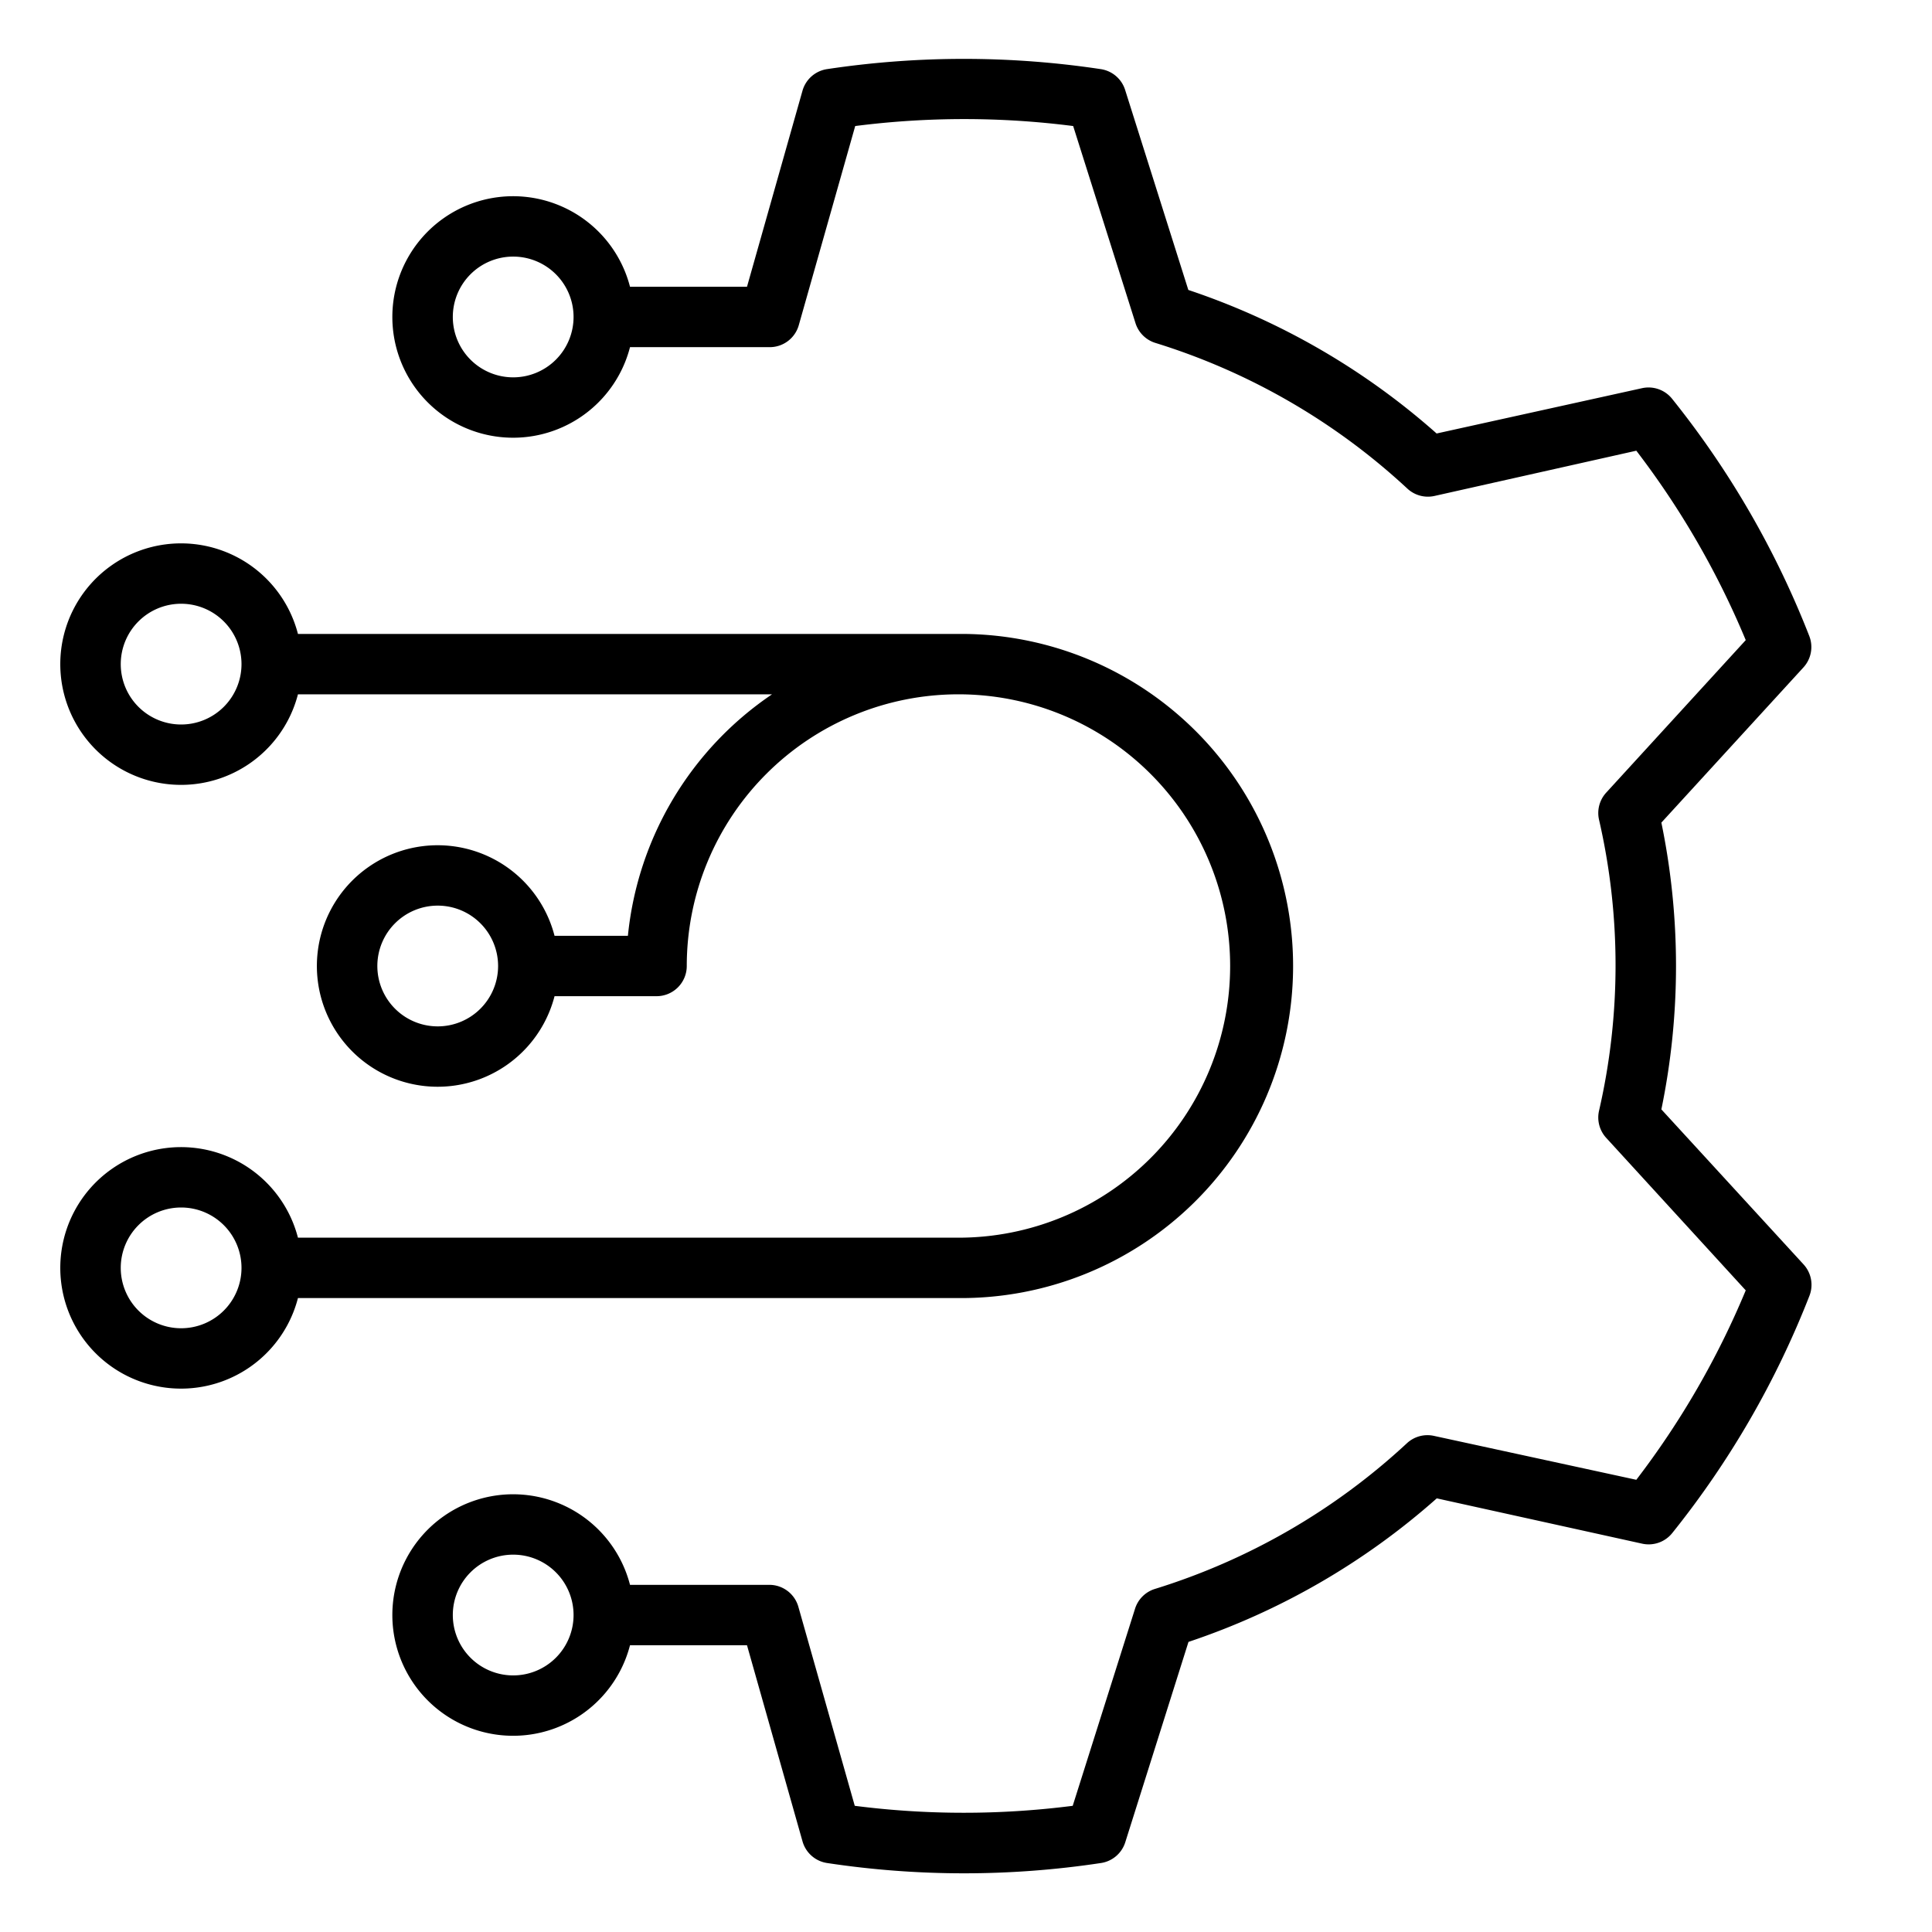
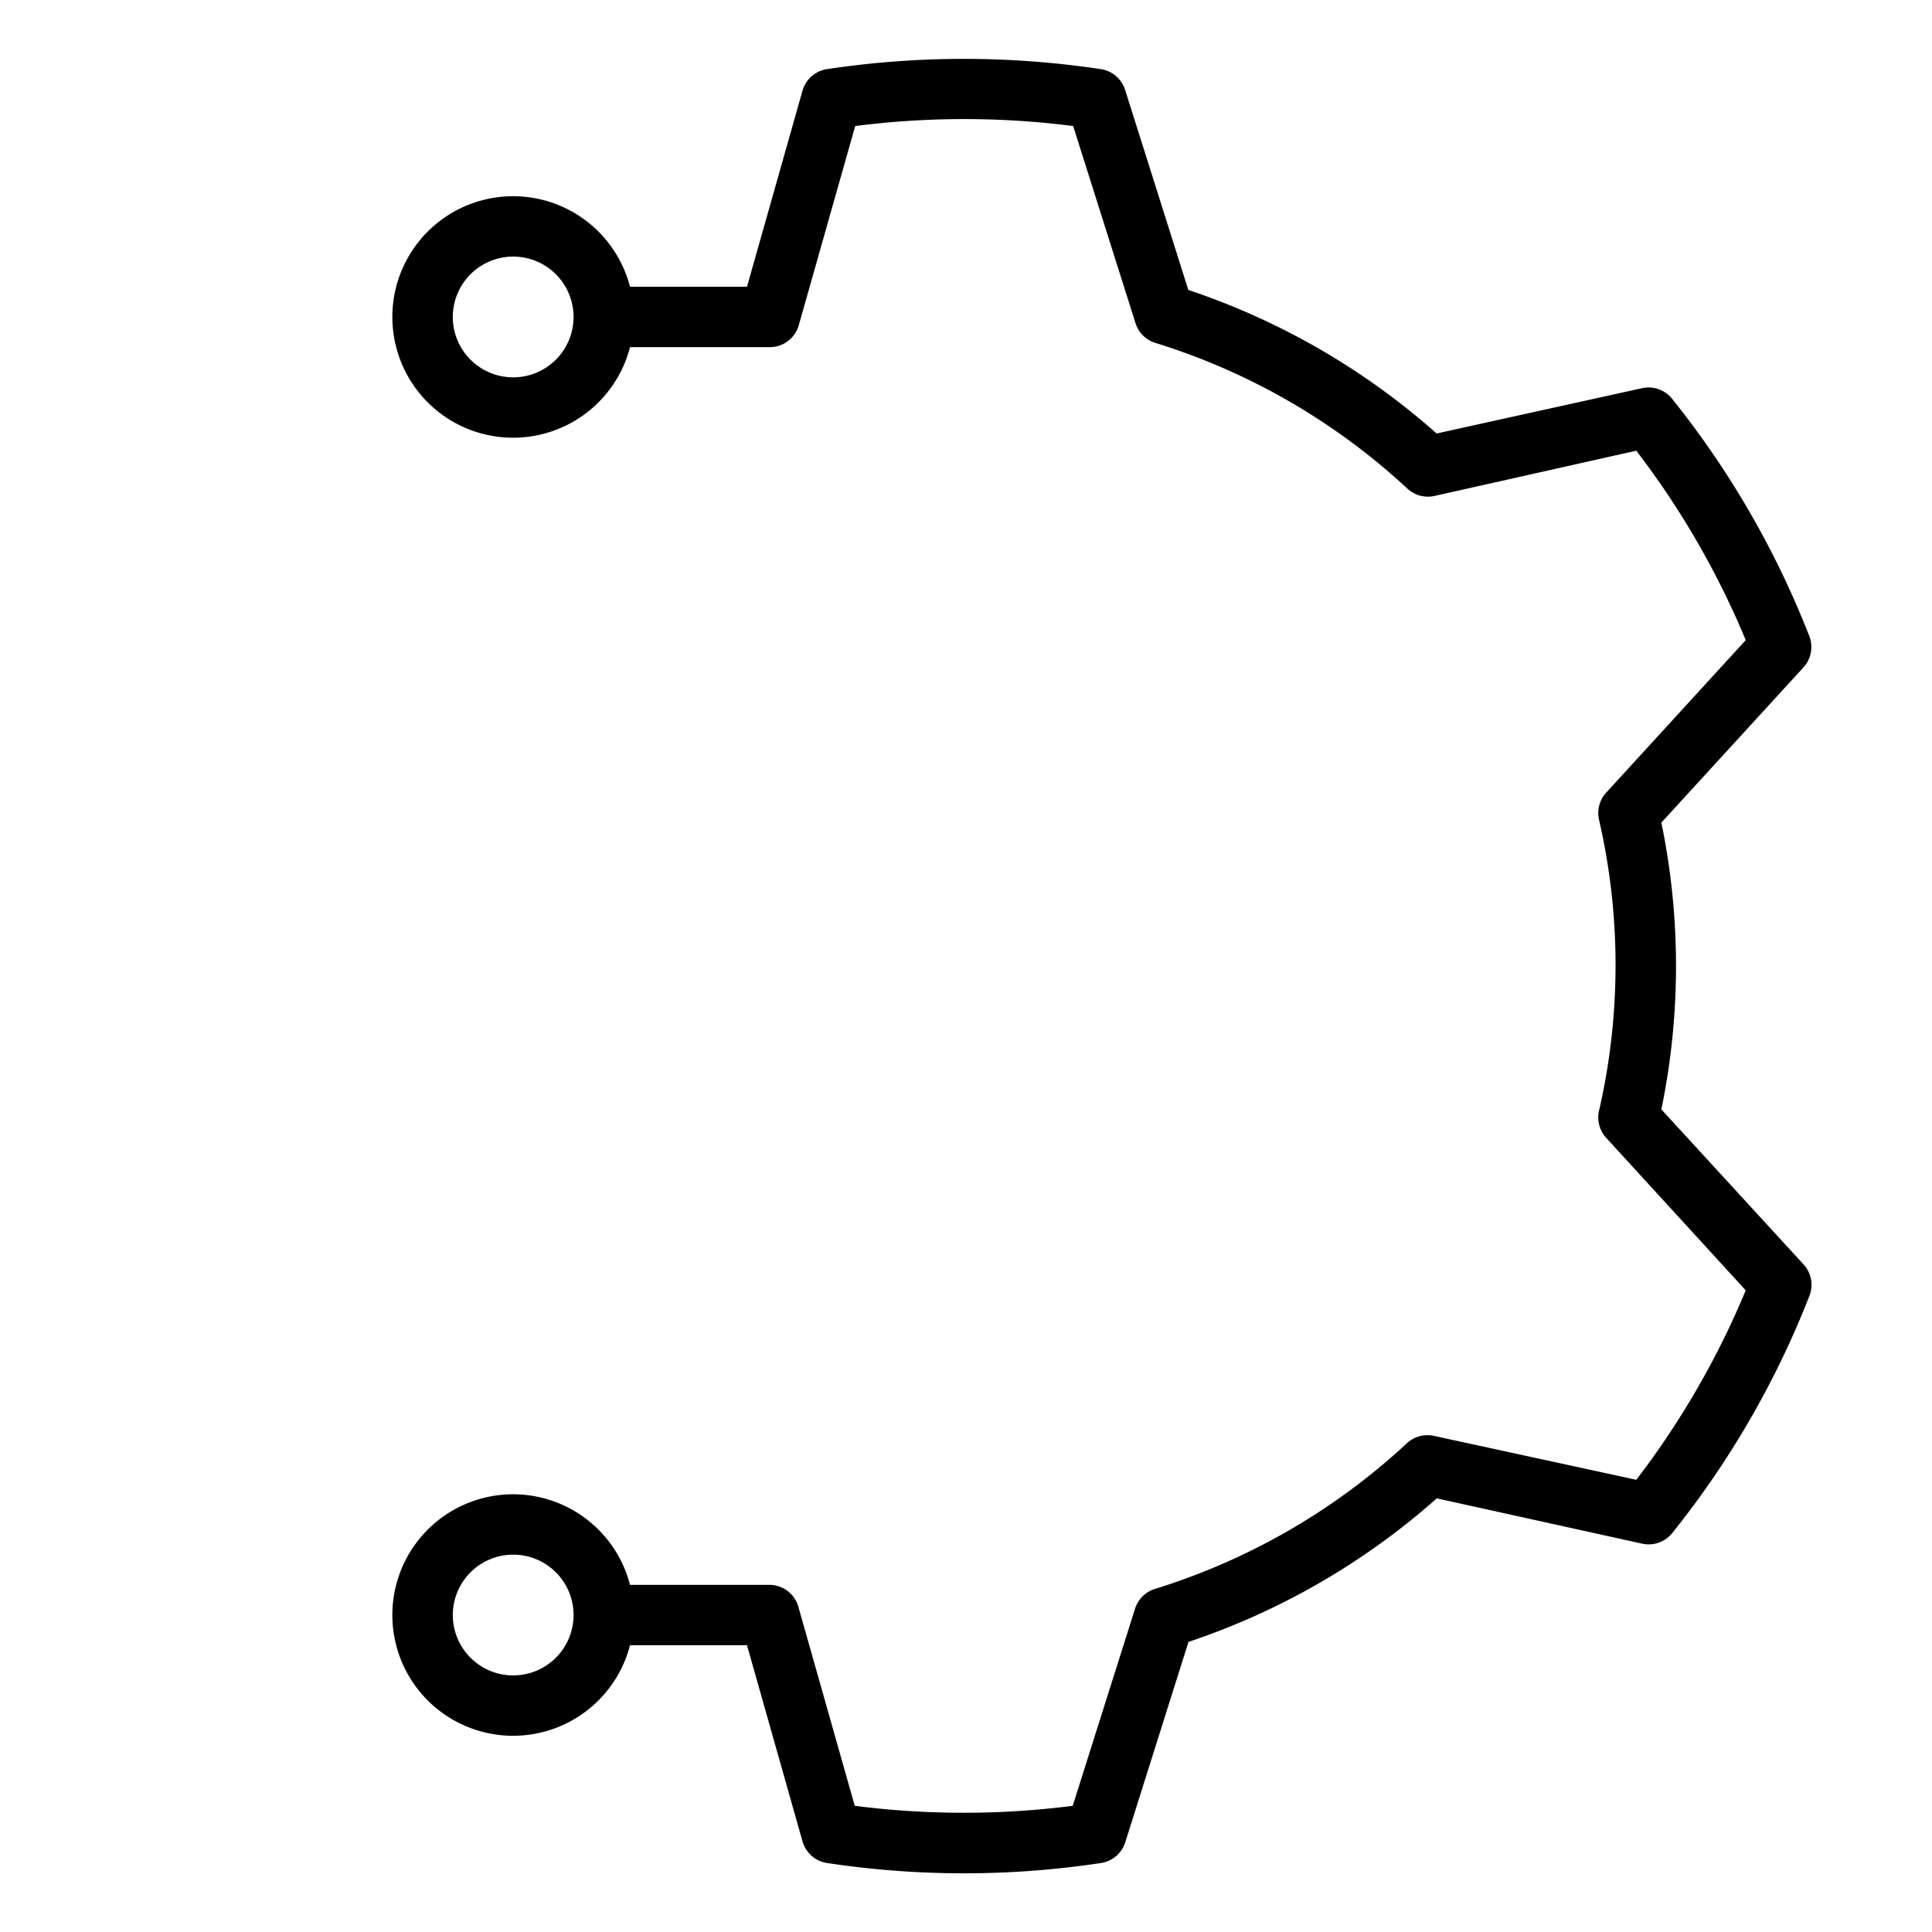
<svg xmlns="http://www.w3.org/2000/svg" id="Слой_1" viewBox="0 0 128 128">
  <path d="m110.07 73.5a47 47 0 0 0 0-19l9.41-10.28a2 2 0 0 0 .39-2.08 59.94 59.94 0 0 0 -9.09-15.72 2 2 0 0 0 -2-.7l-13.6 3a47.44 47.44 0 0 0 -16.45-9.51l-4.19-13.26a2 2 0 0 0 -1.61-1.37 60.91 60.91 0 0 0 -18.14 0 2 2 0 0 0 -1.62 1.42l-3.68 13h-7.75a8 8 0 1 0 0 4h9.26a2 2 0 0 0 1.92-1.45l3.74-13.2a56.8 56.8 0 0 1 14.44 0l4.13 13.06a2 2 0 0 0 1.32 1.31 43.36 43.36 0 0 1 16.69 9.65 2 2 0 0 0 1.79.49l13.38-3a56 56 0 0 1 7.25 12.55l-9.25 10.11a2 2 0 0 0 -.47 1.79 43 43 0 0 1 0 19.28 2 2 0 0 0 .47 1.79l9.25 10.11a56 56 0 0 1 -7.25 12.55l-13.41-2.91a2 2 0 0 0 -1.79.49 43.36 43.36 0 0 1 -16.69 9.65 2 2 0 0 0 -1.32 1.31l-4.13 13.06a56.84 56.84 0 0 1 -14.44 0l-3.74-13.2a2 2 0 0 0 -1.89-1.44h-9.26a8 8 0 1 0 0 4h7.75l3.68 13a2 2 0 0 0 1.63 1.43 60.66 60.66 0 0 0 18.14 0 2 2 0 0 0 1.61-1.37l4.19-13.28a47.44 47.44 0 0 0 16.45-9.51l13.6 3a2 2 0 0 0 2-.7 59.94 59.94 0 0 0 9.09-15.72 2 2 0 0 0 -.39-2.08zm-76.07-48.5a4 4 0 1 1 4-4 4 4 0 0 1 -4 4zm0 86a4 4 0 1 1 4-4 4 4 0 0 1 -4 4z" />
-   <path d="m63.47 86a22 22 0 0 0 .4-44h-44.13a8 8 0 1 0 0 4h31.41a21.94 21.94 0 0 0 -9.55 16h-4.86a8 8 0 1 0 0 4h6.76a2 2 0 0 0 2-2 18 18 0 1 1 18 18h-43.76a8 8 0 1 0 0 4zm-51.47-38a4 4 0 1 1 4-4 4 4 0 0 1 -4 4zm17 20a4 4 0 1 1 4-4 4 4 0 0 1 -4 4zm-17 20a4 4 0 1 1 4-4 4 4 0 0 1 -4 4z" />
</svg>